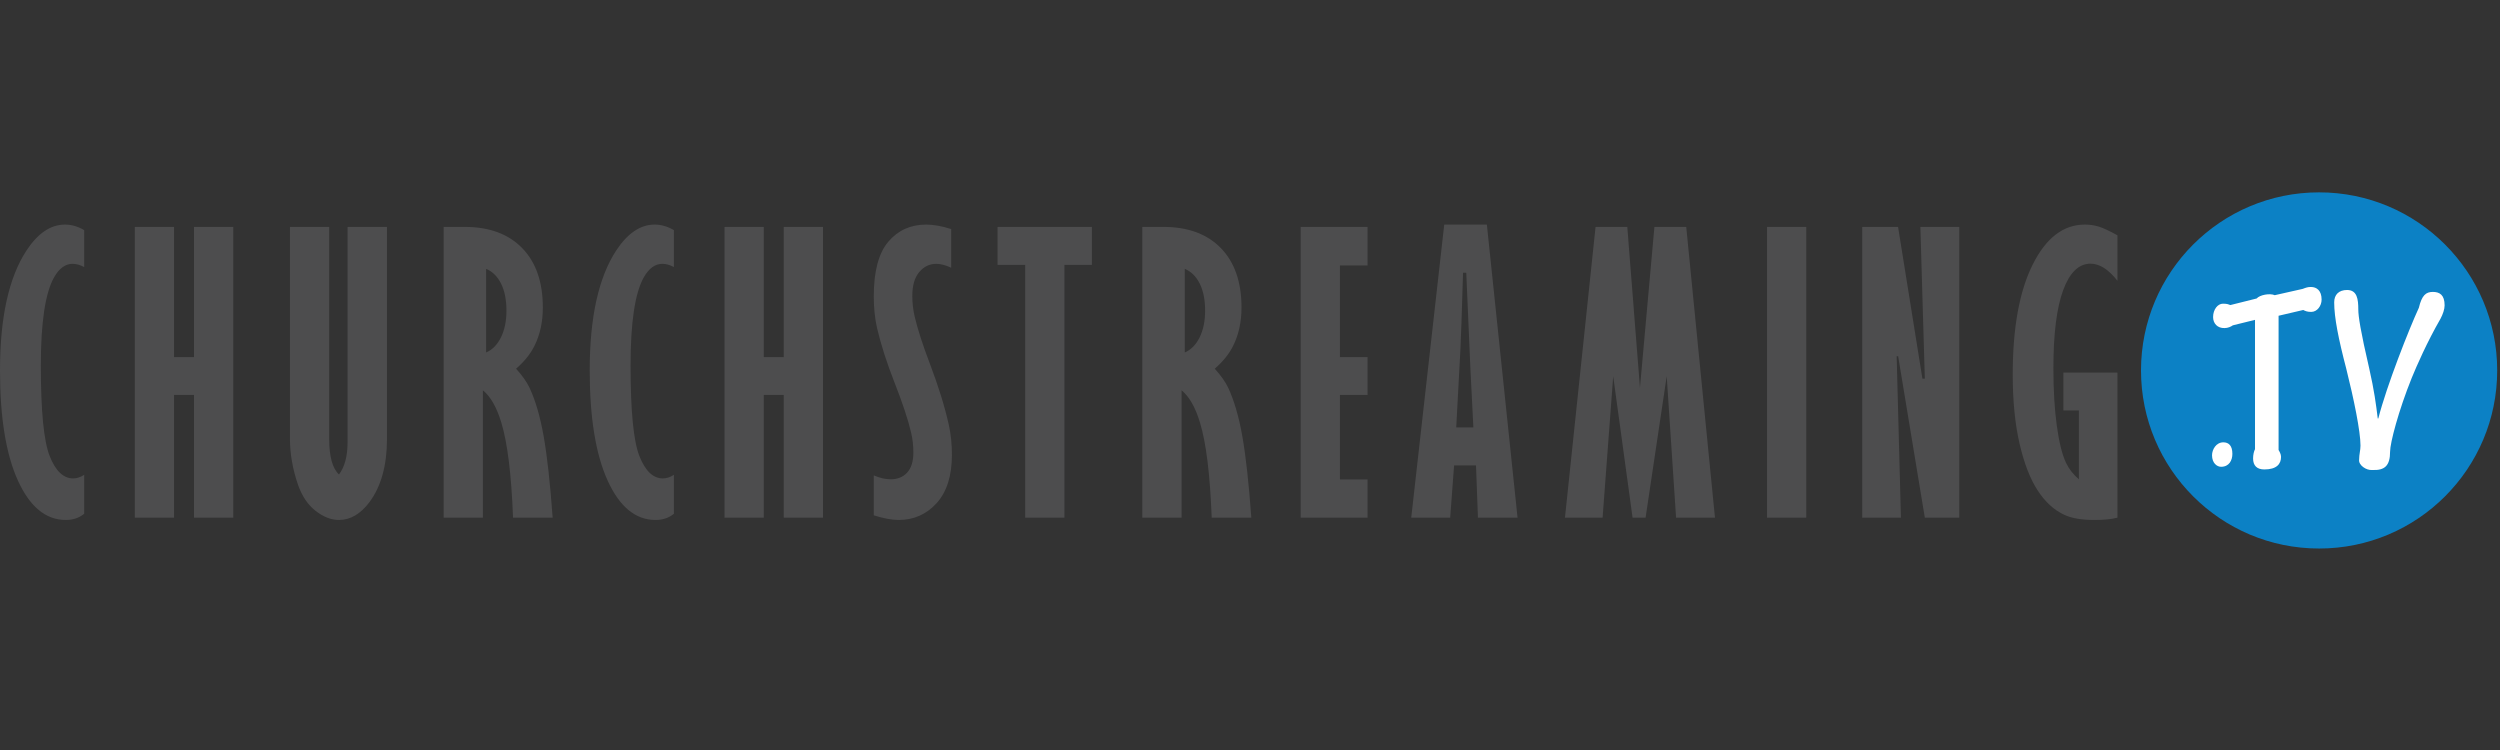
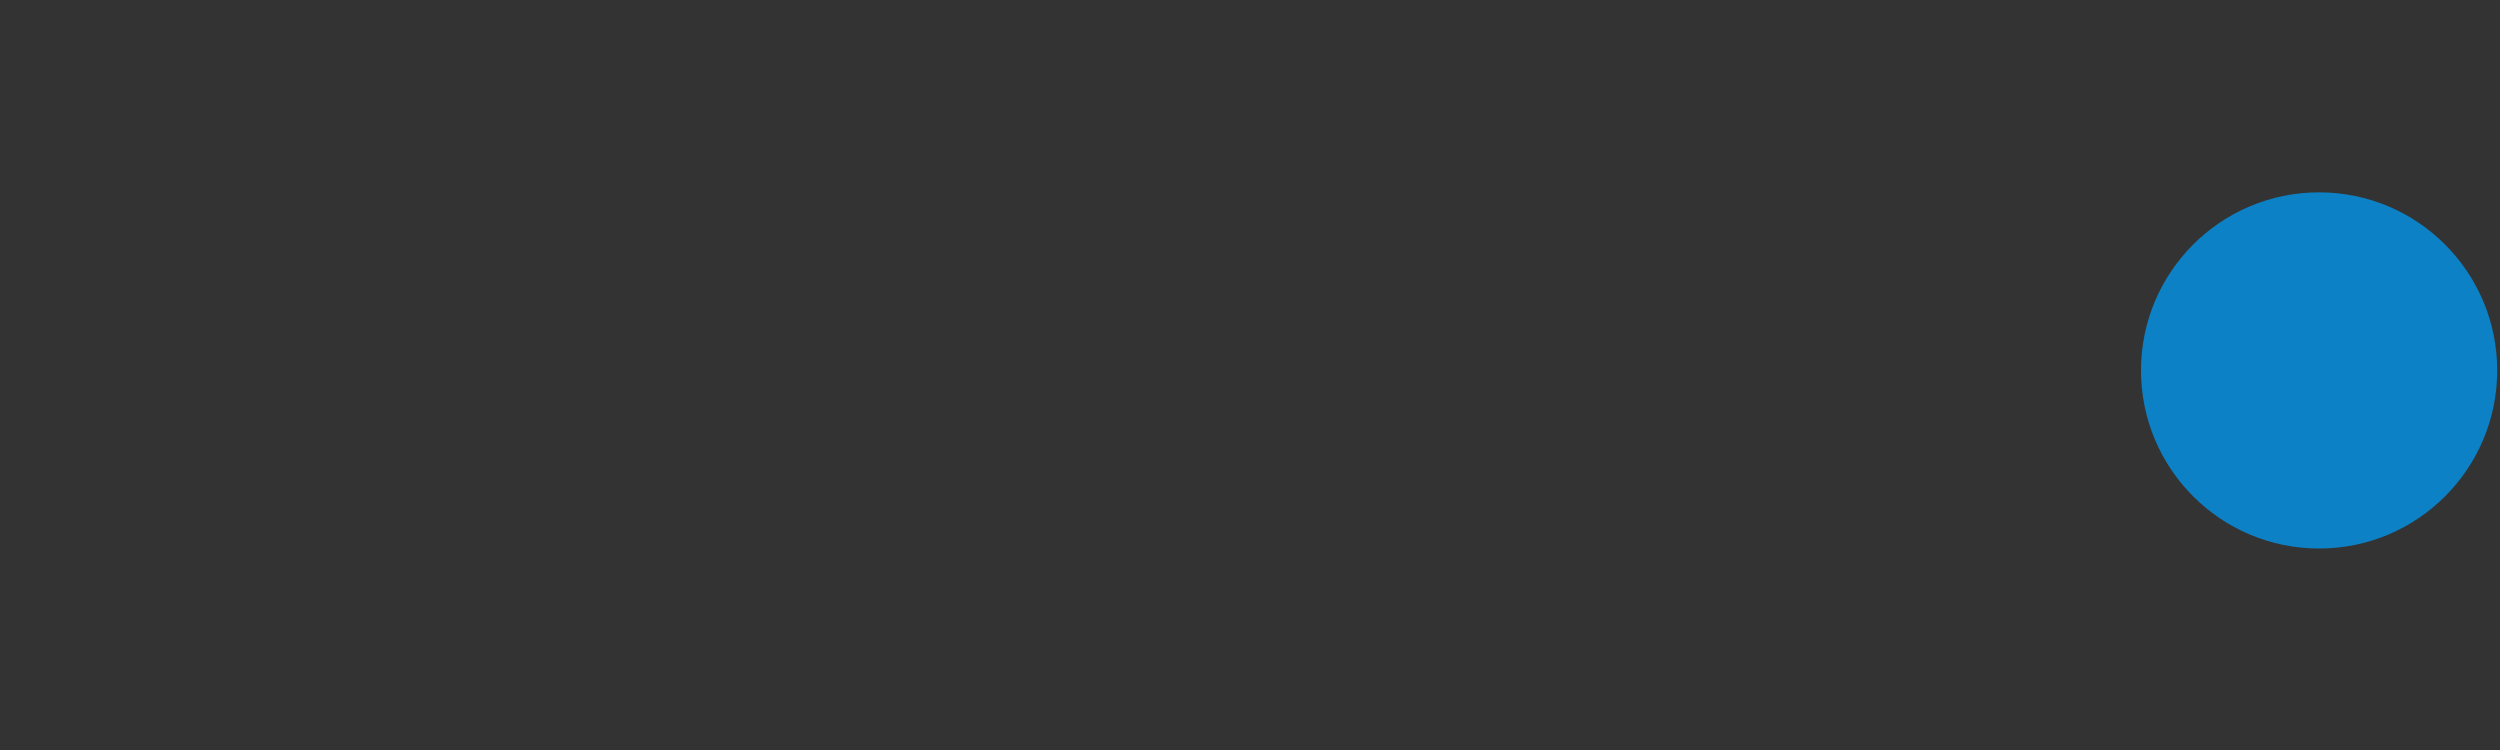
<svg xmlns="http://www.w3.org/2000/svg" width="300" height="90" viewBox="0 0 300 90">
  <rect x="0" y="0" width="300" height="90" fill="#333333" stroke="none" />
  <g fill="none" fill-rule="evenodd" transform="translate(0 23.082)">
    <path fill="#0C81C5" d="M278.293,0 C290.096,0 299.664,9.568 299.664,21.371 C299.664,33.173 290.096,42.741 278.293,42.741 C266.489,42.741 256.921,33.173 256.921,21.371 C256.921,9.568 266.489,0 278.293,0 Z" />
-     <path fill="#FFF" d="M277.341 14.347C276.881 14.347 276.652 14.248 276.389 14.116L273.43 14.808 273.43 30.918C273.527 31.082 273.725 31.411 273.725 31.74 273.725 32.595 273.2 33.252 271.719 33.252 270.832 33.252 270.371 32.792 270.371 31.937 270.371 31.477 270.47 31.082 270.601 30.819L270.601 15.3 267.938 15.959C267.708 16.122 267.347 16.286 266.952 16.286 266.097 16.319 265.571 15.729 265.571 14.971 265.571 14.051 266.13 13.36 266.755 13.36 267.314 13.36 267.445 13.459 267.642 13.525L270.799 12.736C271.16 12.308 272.377 12.078 272.97 12.341L276.322 11.585C276.749 11.421 276.947 11.355 277.31 11.355 278 11.355 278.592 11.782 278.592 12.867 278.592 13.623 278.064 14.347 277.341 14.347zM292.859 15.168C291.248 17.964 289.999 20.823 289.407 22.271 287.829 26.184 286.81 30.063 286.81 31.115 286.81 32.792 286.185 33.384 284.673 33.318 283.949 33.384 282.996 32.726 283.095 32.068 283.095 31.444 283.259 30.951 283.259 30.392 283.259 28.682 282.47 24.836 281.549 21.153 280.629 17.634 280.103 15.038 280.103 13.196 280.103 12.275 280.662 11.716 281.648 11.716 282.864 11.716 282.996 12.834 282.996 14.051 282.996 14.873 283.259 16.616 284.311 21.153 284.903 23.751 285.133 25.493 285.33 27.137L285.396 27.137C286.382 23.258 289.078 16.419 290.262 13.853 290.623 12.341 291.116 11.947 291.938 11.947 292.76 11.947 293.353 12.308 293.353 13.558 293.353 14.018 293.155 14.61 292.859 15.168zM266.529 32.932C267.49 32.932 267.885 32.167 267.885 31.378 267.885 30.392 267.441 29.997 266.8 29.997 265.937 29.997 265.444 30.86 265.444 31.551 265.444 32.488 266.036 32.932 266.529 32.932z" />
-     <path fill="#4D4D4E" d="M8.775,34.327 C9.216,34.327 9.659,34.185 10.101,33.899 L10.101,38.566 C9.503,39.064 8.767,39.314 7.897,39.314 C5.5,39.314 3.584,37.738 2.149,34.584 C0.716,31.43 0,27.022 0,21.356 C0,15.021 1.055,10.233 3.167,6.995 C4.537,4.911 6.078,3.868 7.79,3.868 C8.575,3.868 9.345,4.09 10.101,4.533 L10.101,8.963 C9.616,8.705 9.153,8.578 8.71,8.578 C7.84,8.578 7.097,9.121 6.485,10.205 C5.429,12.088 4.9,15.614 4.9,20.778 C4.9,26.229 5.253,29.851 5.96,31.641 C6.667,33.432 7.604,34.327 8.775,34.327 Z M23.282,39.036 L23.282,24.31 L20.885,24.31 L20.885,39.036 L16.177,39.036 L16.177,4.147 L20.885,4.147 L20.885,19.773 L23.282,19.773 L23.282,4.147 L27.992,4.147 L27.992,39.036 L23.282,39.036 Z M44.318,37.196 C43.248,38.608 42.036,39.314 40.679,39.314 C39.752,39.314 38.821,38.955 37.886,38.233 C36.952,37.512 36.241,36.46 35.756,35.077 C35.114,33.193 34.795,31.359 34.795,29.575 L34.795,4.147 L39.503,4.147 L39.503,29.575 C39.503,31.701 39.895,33.129 40.679,33.856 C41.364,32.942 41.707,31.659 41.707,30.004 L41.707,4.147 L46.437,4.147 L46.437,29.575 C46.437,32.771 45.732,35.311 44.318,37.196 Z M65.237,29.255 C65.658,31.623 66.018,34.884 66.318,39.036 L61.566,39.036 C61.366,33.842 60.895,30.032 60.153,27.607 C59.597,25.779 58.862,24.496 57.948,23.753 L57.948,39.036 L53.24,39.036 L53.24,4.147 L55.766,4.147 C58.719,4.147 61.019,4.996 62.668,6.695 C64.316,8.392 65.14,10.768 65.14,13.822 C65.14,15.548 64.804,17.082 64.134,18.423 C63.663,19.379 62.929,20.293 61.93,21.163 C62.658,21.963 63.193,22.719 63.536,23.433 C64.248,24.945 64.815,26.886 65.237,29.255 Z M60.132,10.96 C59.704,10.1 59.104,9.505 58.334,9.177 L58.334,19.216 C59.09,18.888 59.685,18.279 60.121,17.39 C60.556,16.5 60.774,15.436 60.774,14.197 C60.774,12.901 60.56,11.822 60.132,10.96 Z M79.541,34.327 C79.984,34.327 80.426,34.185 80.868,33.899 L80.868,38.566 C80.268,39.064 79.534,39.314 78.663,39.314 C76.266,39.314 74.351,37.738 72.916,34.584 C71.482,31.43 70.766,27.022 70.766,21.356 C70.766,15.021 71.822,10.233 73.933,6.995 C75.303,4.911 76.844,3.868 78.556,3.868 C79.341,3.868 80.111,4.09 80.868,4.533 L80.868,8.963 C80.384,8.705 79.919,8.578 79.477,8.578 C78.605,8.578 77.864,9.121 77.251,10.205 C76.195,12.088 75.667,15.614 75.667,20.778 C75.667,26.229 76.021,29.851 76.726,31.641 C77.433,33.432 78.371,34.327 79.541,34.327 Z M94.049,39.036 L94.049,24.31 L91.652,24.31 L91.652,39.036 L86.942,39.036 L86.942,4.147 L91.652,4.147 L91.652,19.773 L94.049,19.773 L94.049,4.147 L98.758,4.147 L98.758,39.036 L94.049,39.036 Z M110.311,9.563 C109.755,10.219 109.477,11.175 109.477,12.43 C109.477,13.259 109.567,14.073 109.751,14.871 C110.101,16.368 110.7,18.232 111.545,20.458 C112.605,23.24 113.379,25.73 113.864,27.927 C114.107,29.04 114.229,30.232 114.229,31.501 C114.229,34.014 113.618,35.942 112.399,37.292 C111.178,38.64 109.655,39.314 107.829,39.314 C107.03,39.314 106.038,39.129 104.853,38.758 L104.853,33.963 C105.581,34.277 106.252,34.434 106.866,34.434 C107.707,34.434 108.375,34.163 108.867,33.621 C109.359,33.078 109.605,32.279 109.605,31.223 C109.605,30.382 109.512,29.575 109.326,28.805 C108.97,27.278 108.314,25.299 107.358,22.866 C106.401,20.433 105.696,18.223 105.238,16.241 C104.982,15.114 104.853,13.858 104.853,12.474 C104.853,9.477 105.434,7.293 106.597,5.923 C107.76,4.555 109.277,3.868 111.147,3.868 C112.016,3.868 113.015,4.048 114.142,4.404 L114.142,9.048 C113.486,8.736 112.888,8.578 112.345,8.578 C111.545,8.578 110.868,8.907 110.311,9.563 Z M127.73,8.705 L127.73,39.036 L123.021,39.036 L123.021,8.705 L119.704,8.705 L119.704,4.147 L131.026,4.147 L131.026,8.705 L127.73,8.705 Z M149.077,29.255 C149.497,31.623 149.858,34.884 150.158,39.036 L145.405,39.036 C145.205,33.842 144.736,30.032 143.993,27.607 C143.437,25.779 142.701,24.496 141.789,23.753 L141.789,39.036 L137.079,39.036 L137.079,4.147 L139.605,4.147 C142.559,4.147 144.86,4.996 146.508,6.695 C148.156,8.392 148.981,10.768 148.981,13.822 C148.981,15.548 148.645,17.082 147.974,18.423 C147.503,19.379 146.768,20.293 145.77,21.163 C146.497,21.963 147.033,22.719 147.375,23.433 C148.088,24.945 148.656,26.886 149.077,29.255 Z M143.973,10.96 C143.544,10.1 142.944,9.505 142.174,9.177 L142.174,19.216 C142.93,18.888 143.526,18.279 143.962,17.39 C144.396,16.5 144.614,15.436 144.614,14.197 C144.614,12.901 144.4,11.822 143.973,10.96 Z M164.108,34.456 L164.108,39.036 L156.082,39.036 L156.082,4.147 L164.108,4.147 L164.108,8.77 L160.792,8.77 L160.792,19.773 L164.108,19.773 L164.108,24.31 L160.792,24.31 L160.792,34.456 L164.108,34.456 Z M177.353,39.036 L177.122,32.764 L174.49,32.764 L174.022,39.036 L169.348,39.036 L173.308,3.868 L178.423,3.868 L182.105,39.036 L177.353,39.036 Z M176.447,21.121 L175.952,9.648 L175.564,9.648 C175.421,14.527 175.314,17.653 175.241,19.023 L174.747,28.205 L176.805,28.205 L176.447,21.121 Z M201.129,39.036 L200.005,22.063 L197.471,39.036 L195.908,39.036 L193.584,22.063 L192.311,39.036 L187.795,39.036 L191.467,4.147 L195.275,4.147 L196.795,23.453 L198.529,4.147 L202.348,4.147 L205.796,39.036 L201.129,39.036 Z M212.041,39.036 L216.751,39.036 L216.751,4.147 L212.041,4.147 L212.041,39.036 Z M230.979,39.036 L227.779,19.666 L227.599,19.666 L228.111,39.036 L223.467,39.036 L223.467,4.147 L227.768,4.147 L230.69,22.362 L230.979,22.362 L230.445,4.147 L235.111,4.147 L235.111,39.036 L230.979,39.036 Z M247.607,26.173 L247.607,21.634 L254.092,21.634 L254.092,39.036 C253.407,39.222 252.479,39.314 251.31,39.314 C249.782,39.314 248.584,39.107 247.714,38.693 C246.5,38.137 245.441,37.171 244.534,35.793 C243.629,34.416 242.9,32.544 242.351,30.175 C241.803,27.807 241.527,25.037 241.527,21.87 C241.527,16.262 242.326,11.86 243.925,8.663 C245.523,5.467 247.607,3.868 250.175,3.868 C250.76,3.868 251.312,3.948 251.833,4.104 C252.353,4.262 253.107,4.611 254.092,5.153 L254.092,10.611 C253.021,9.241 251.944,8.558 250.86,8.558 C249.462,8.558 248.37,9.612 247.585,11.725 C246.8,13.836 246.408,16.975 246.408,21.142 C246.408,23.725 246.544,26.008 246.814,27.992 C247.085,29.975 247.456,31.466 247.927,32.466 C248.284,33.207 248.797,33.863 249.468,34.434 L249.468,26.173 L247.607,26.173 Z" />
  </g>
</svg>